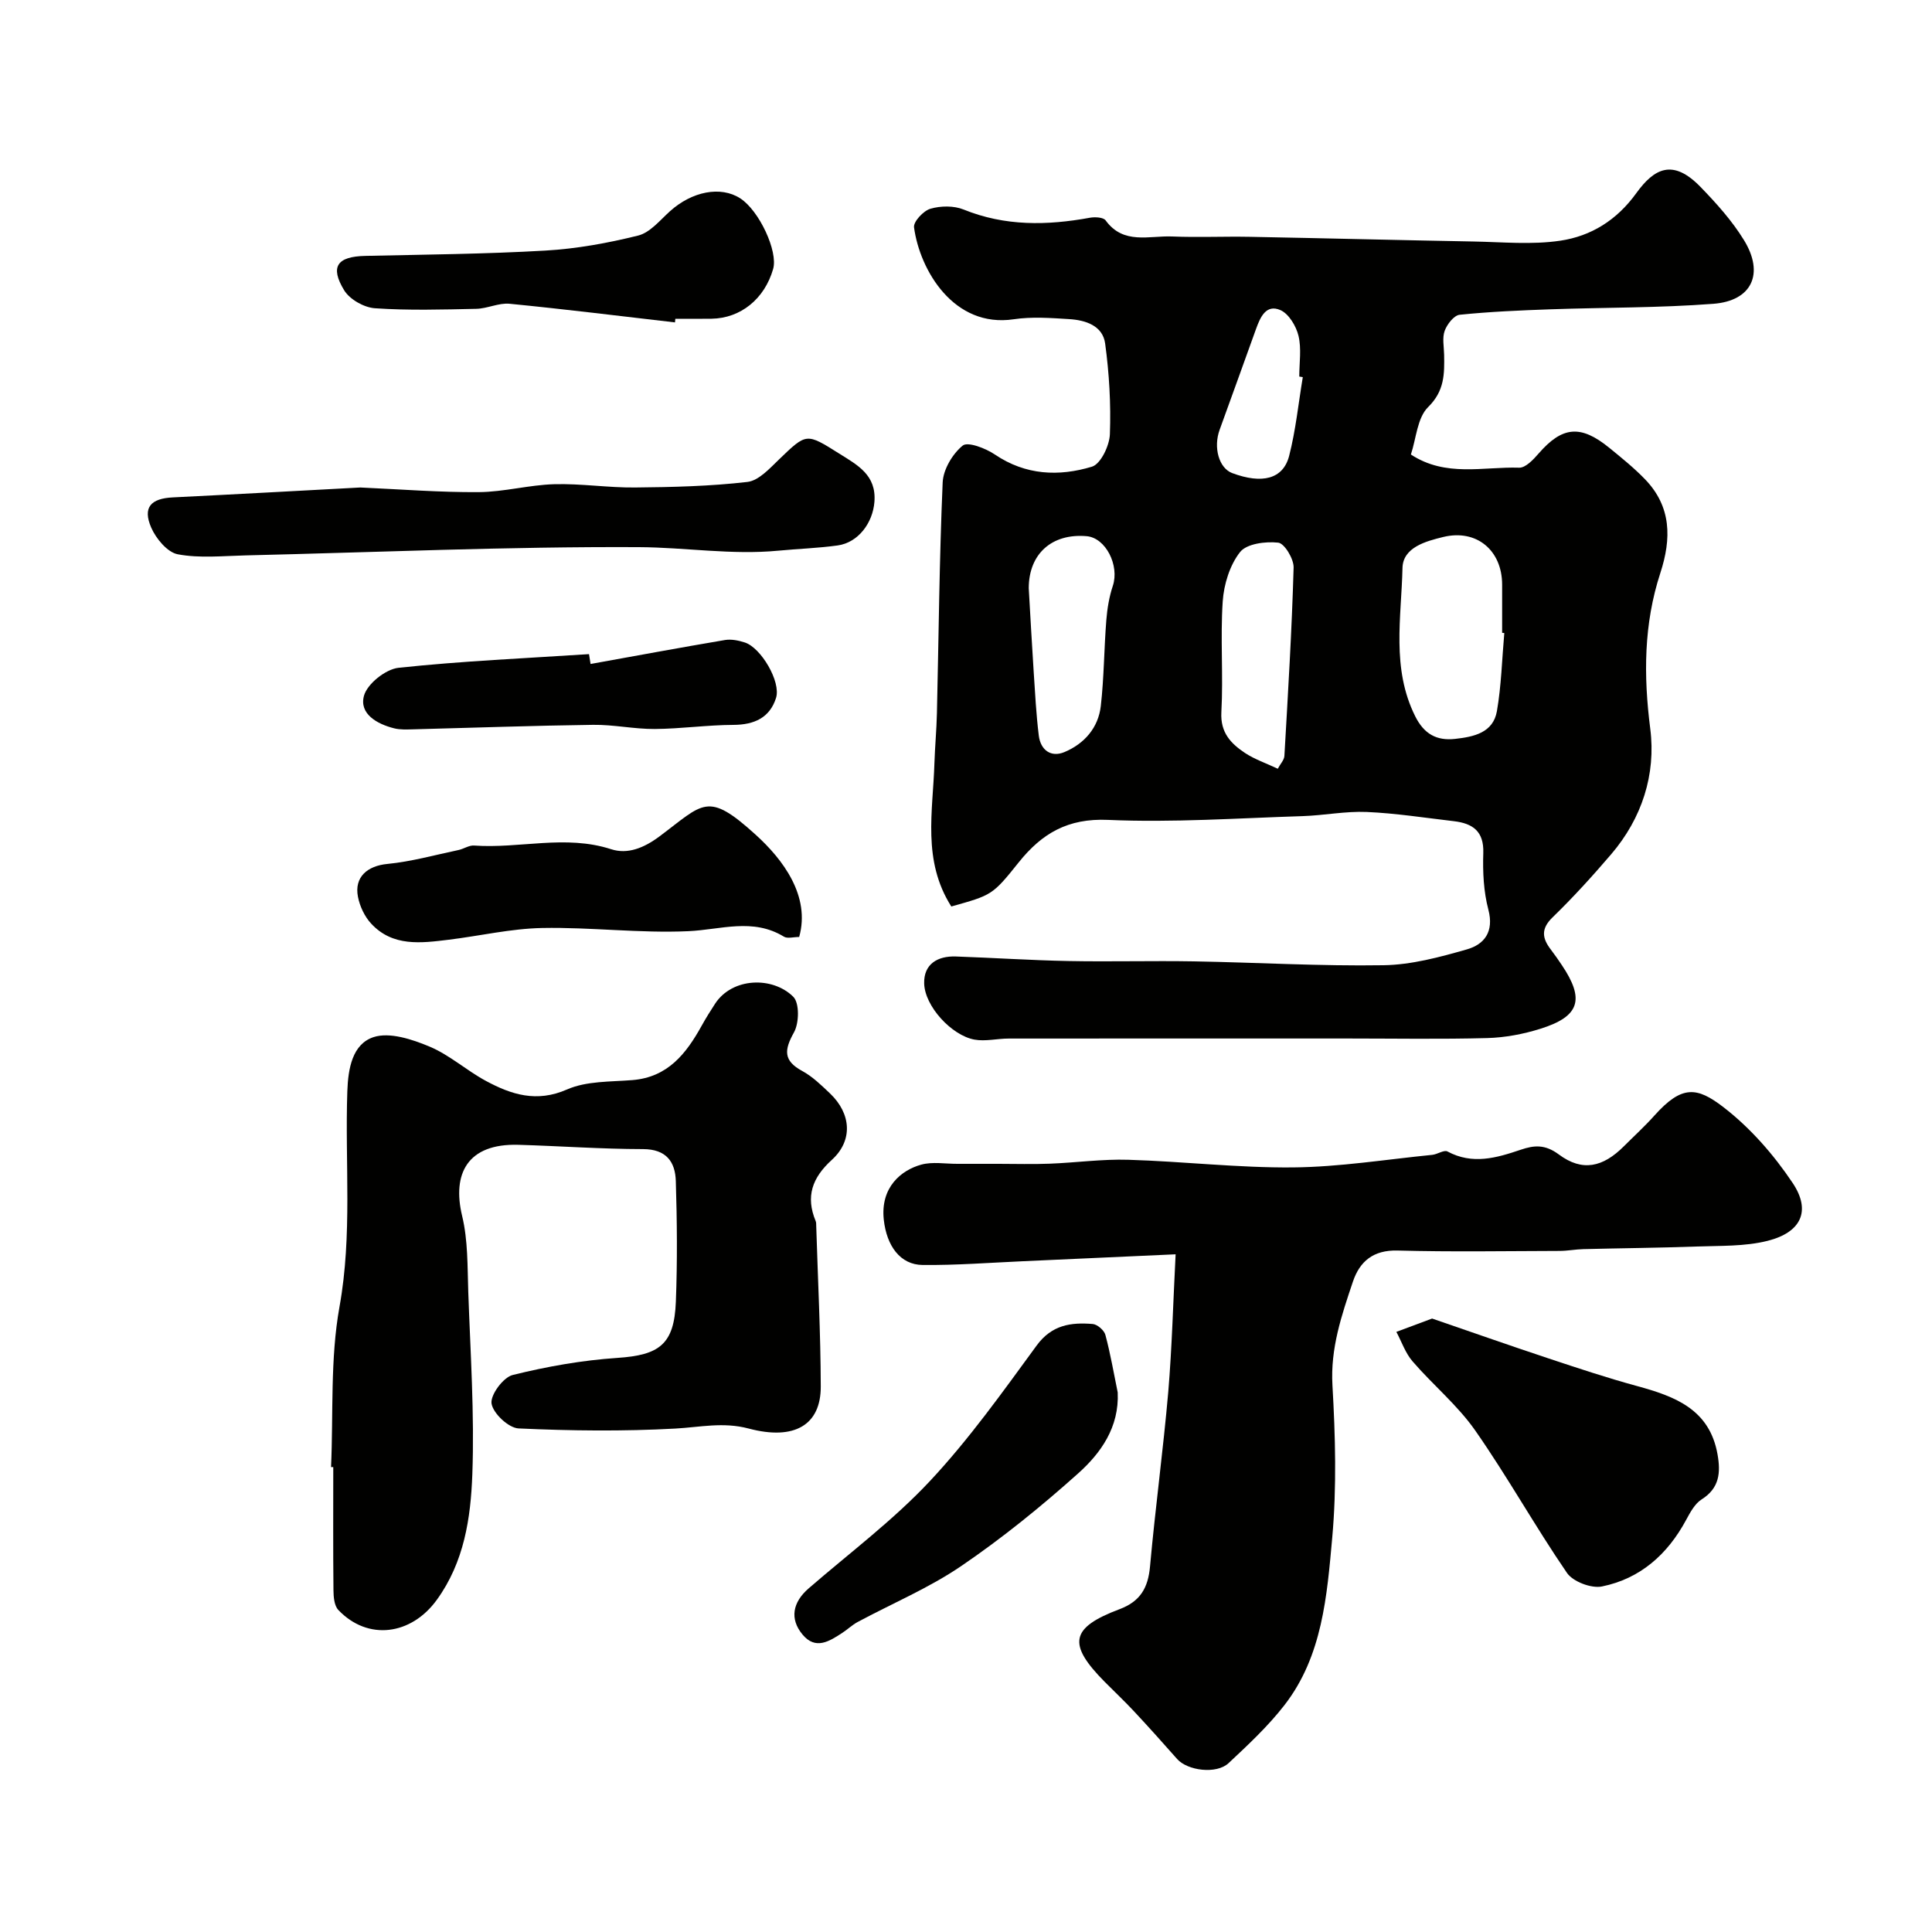
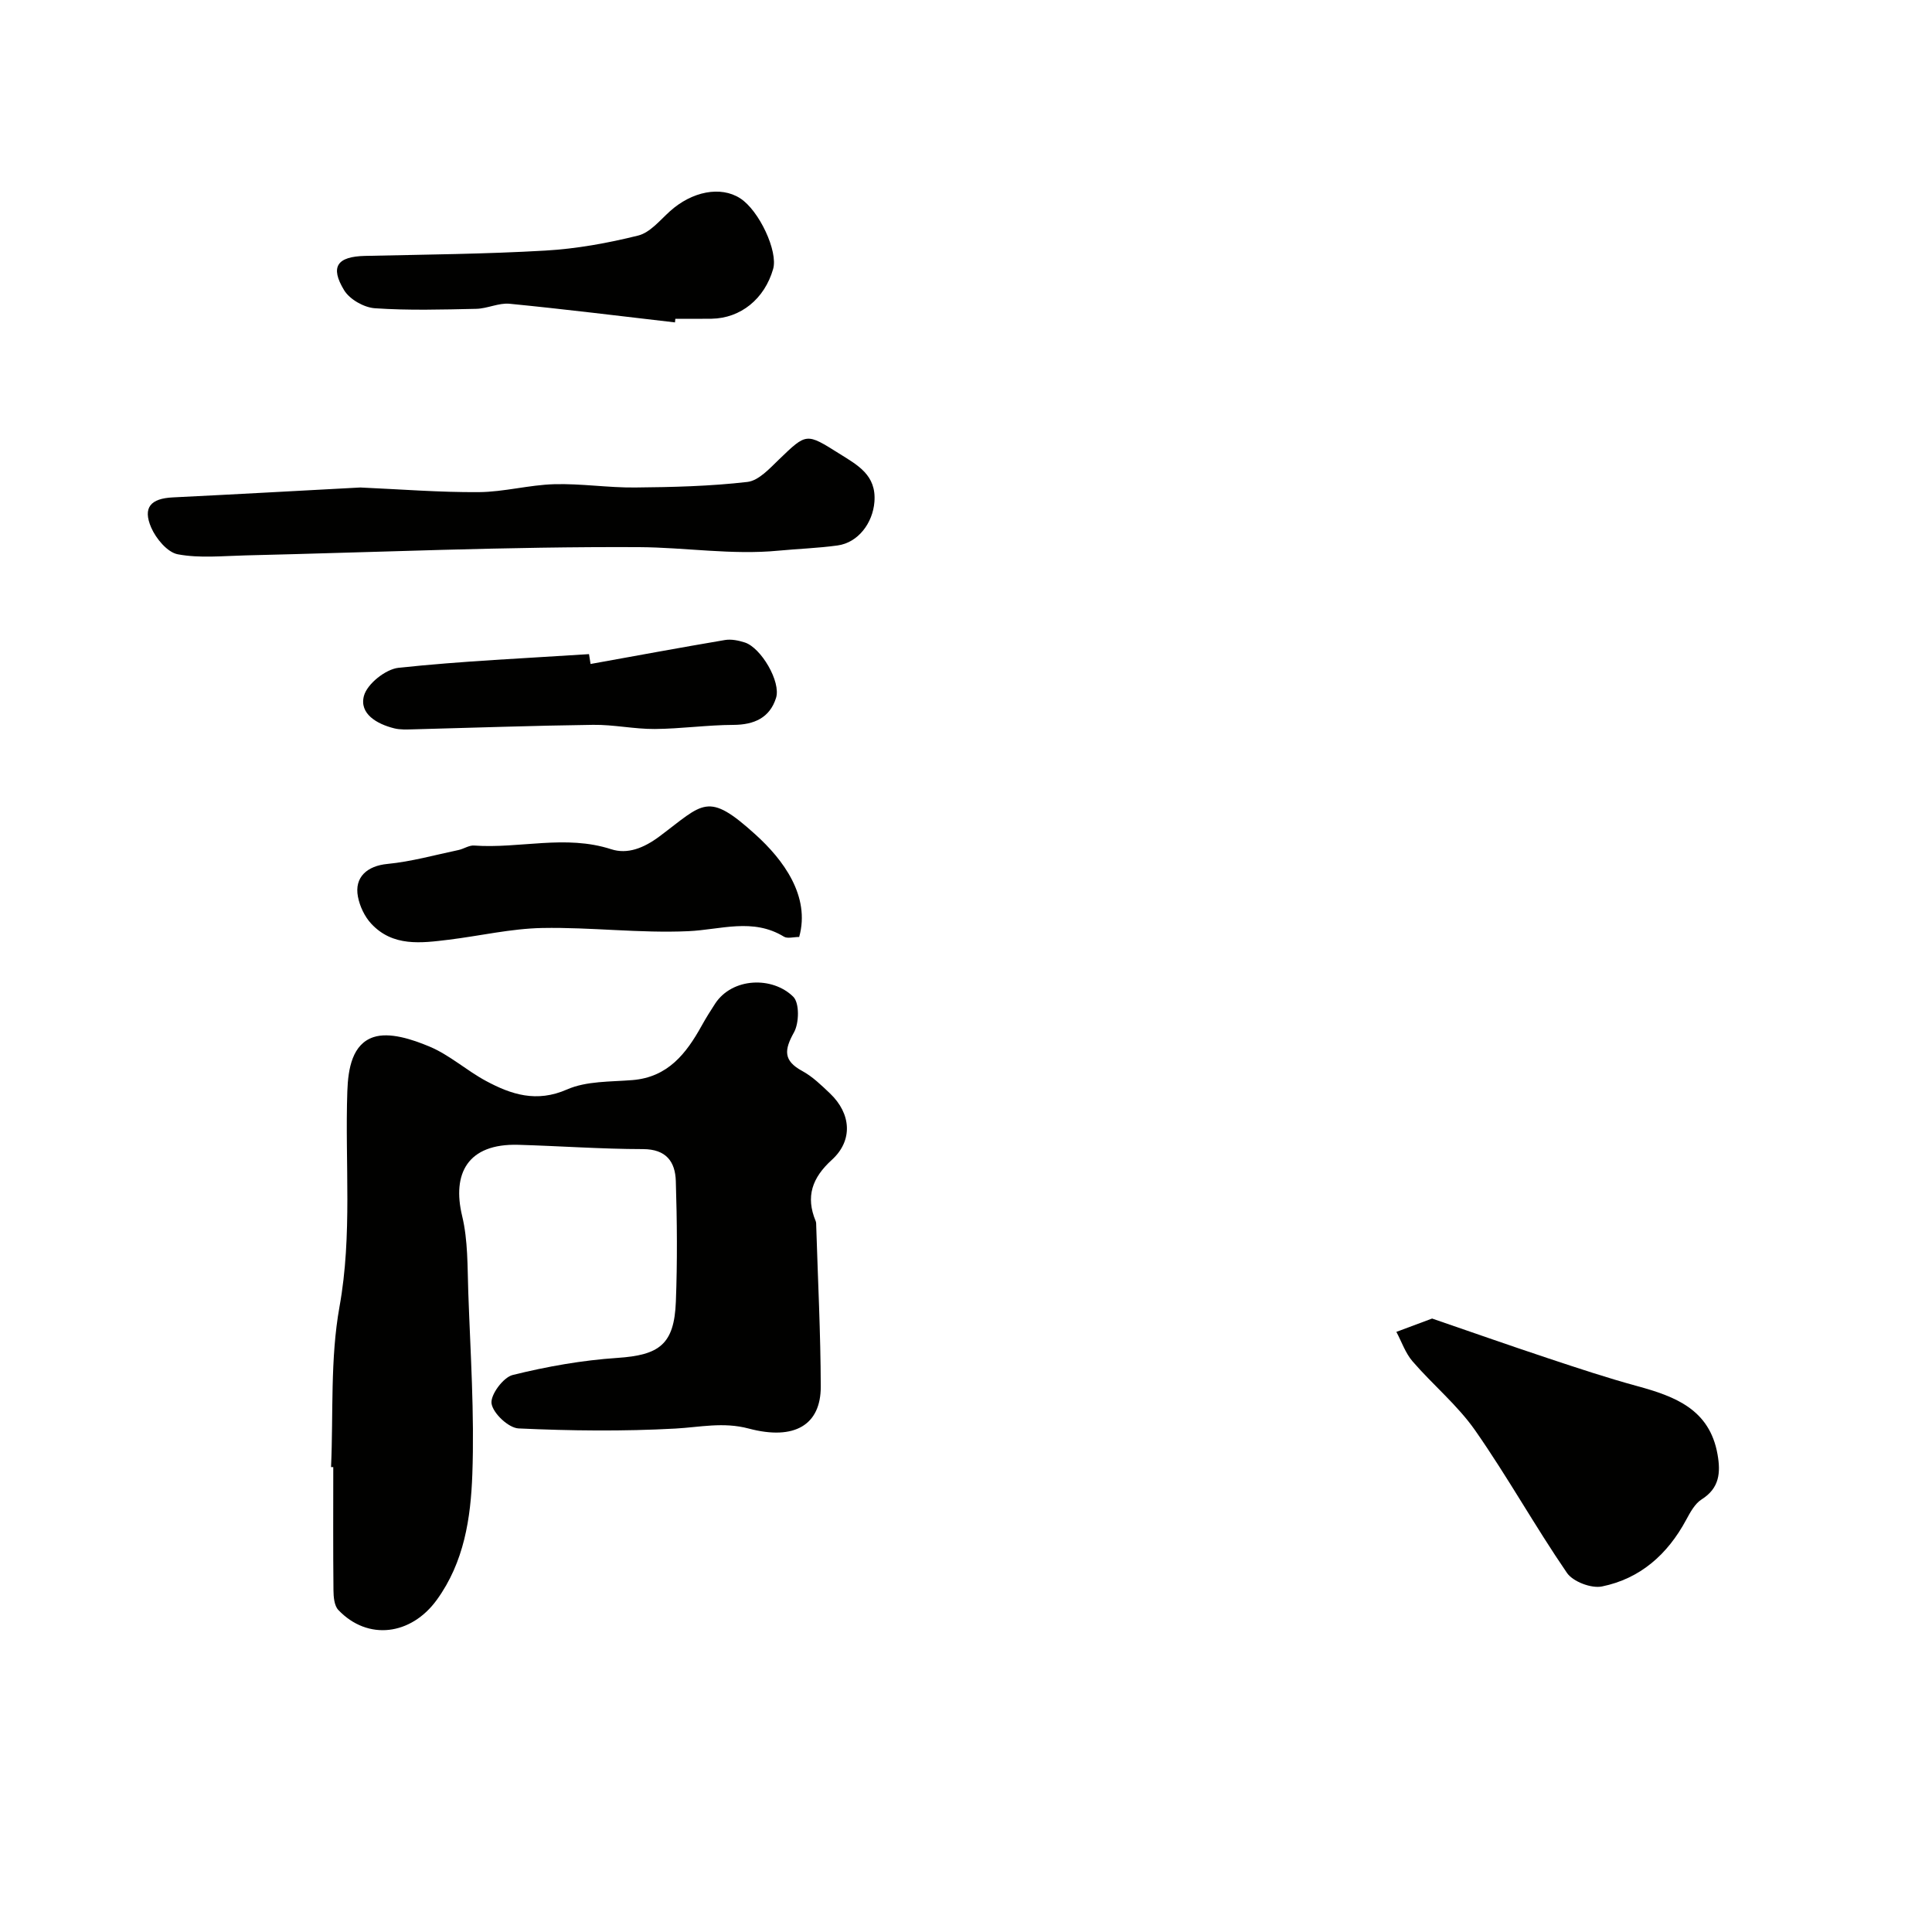
<svg xmlns="http://www.w3.org/2000/svg" enable-background="new 0 0 400 400" viewBox="0 0 400 400">
  <g fill="#010100">
-     <path d="m196.96 187.68c-6.06-9.53-3.8-19.7-3.5-29.63.11-3.47.44-6.92.52-10.39.37-15.93.5-31.87 1.19-47.78.12-2.69 2.04-5.91 4.15-7.63 1.06-.86 4.77.57 6.67 1.86 6.36 4.3 13.25 4.58 20.09 2.51 1.81-.55 3.63-4.36 3.71-6.73.23-6.24-.14-12.57-.98-18.76-.5-3.72-4.08-4.86-7.45-5.06-3.82-.24-7.73-.53-11.48.03-12.39 1.85-19.44-10.13-20.64-19.03-.16-1.17 1.94-3.43 3.39-3.85 2.12-.62 4.85-.66 6.87.16 8.59 3.48 17.28 3.32 26.15 1.7 1.05-.19 2.79-.1 3.26.55 3.69 5.09 9.02 3.13 13.76 3.33 5.35.22 10.72-.03 16.07.07 15.43.29 30.86.69 46.29.97 6.02.11 12.15.71 18.03-.17 6.34-.95 11.66-4.22 15.71-9.83 3.74-5.17 7.58-7.18 13.28-1.32 3.3 3.4 6.55 7.01 9.01 11.02 4.27 6.93 1.68 12.59-6.33 13.2-11.21.86-22.5.74-33.75 1.14-6.27.22-12.55.49-18.78 1.13-1.17.12-2.6 1.97-3.09 3.31-.54 1.47-.15 3.29-.12 4.95.07 3.96.11 7.49-3.31 10.85-2.26 2.22-2.47 6.53-3.57 9.82 7.23 4.75 15 2.49 22.42 2.73 1.32.04 2.94-1.68 4.03-2.94 4.89-5.62 8.69-6.01 14.62-1.18 2.55 2.08 5.13 4.16 7.4 6.51 5.49 5.69 5.5 12.29 3.17 19.43-3.44 10.54-3.49 21.21-2.08 32.25 1.2 9.42-1.71 18.5-8.09 25.96-3.87 4.52-7.88 8.94-12.15 13.08-2.47 2.4-2.12 4.35-.33 6.68.79 1.04 1.54 2.11 2.26 3.19 4.78 7.11 3.71 10.63-4.42 13.18-3.53 1.11-7.32 1.83-11.01 1.93-9.66.26-19.32.09-28.99.09-23.36 0-46.72-.01-70.08.01-2.38 0-4.83.63-7.11.22-4.73-.86-10.3-6.91-10.41-11.64-.1-3.97 2.74-5.7 6.55-5.57 7.77.27 15.53.79 23.3.94 8.66.17 17.33-.08 25.99.07 13.1.23 26.2 1.01 39.29.8 5.76-.09 11.6-1.67 17.2-3.27 3.66-1.04 5.68-3.66 4.48-8.24-.99-3.75-1.18-7.81-1.05-11.72.15-4.52-2.2-6.13-6.07-6.59-6.02-.7-12.03-1.65-18.07-1.91-4.41-.19-8.85.72-13.29.86-13.43.42-26.88 1.37-40.27.78-8.31-.37-13.68 2.8-18.46 8.76-5.49 6.87-5.58 6.8-13.98 9.17zm114.49-56.62c-.15-.01-.3-.02-.45-.04 0-3.33 0-6.66 0-9.99-.01-7.09-5.3-11.54-12.21-9.85-3.61.88-8.33 2.16-8.42 6.42-.23 10.26-2.32 20.77 2.63 30.69 1.82 3.65 4.41 5.12 8.27 4.69s7.87-1.26 8.65-5.75c.92-5.31 1.05-10.77 1.53-16.17zm-98.46-9.28c.34 5.75.64 11.51 1.02 17.26.29 4.42.52 8.86 1.06 13.25.37 3 2.52 4.59 5.31 3.42 4.11-1.72 7.02-5.03 7.53-9.55.67-5.88.67-11.83 1.14-17.74.19-2.4.59-4.85 1.35-7.13 1.4-4.23-1.47-9.94-5.42-10.28-7.22-.62-11.98 3.67-11.99 10.77zm51.56 37.38c.54-1.01 1.32-1.81 1.37-2.65.75-13 1.54-26 1.91-39.01.05-1.78-1.9-5.01-3.19-5.15-2.62-.29-6.53.21-7.9 1.95-2.13 2.71-3.35 6.68-3.59 10.21-.51 7.62.14 15.32-.28 22.95-.23 4.25 1.99 6.49 4.9 8.44 2 1.32 4.36 2.11 6.78 3.26zm5.18-81.08c-.24-.04-.49-.08-.73-.12 0-2.82.48-5.76-.16-8.43-.48-2.01-2-4.55-3.73-5.32-2.99-1.32-4.19 1.49-5.06 3.89-2.52 6.95-4.99 13.92-7.53 20.86-1.35 3.68-.16 7.96 2.6 8.99 6.19 2.31 10.53 1.25 11.78-3.55 1.37-5.33 1.92-10.87 2.83-16.32z" />
-     <path d="m243.4 259.69c-11.13.51-21.34.98-31.54 1.43-6.95.31-13.9.85-20.84.78-4.64-.04-7.45-3.96-8.04-9.36-.74-6.76 3.64-10.28 7.74-11.41 2.34-.65 4.99-.16 7.51-.17 2.83-.01 5.66 0 8.5 0 3.53 0 7.07.11 10.6-.03 5.44-.21 10.88-.98 16.3-.81 11.38.34 22.75 1.69 34.11 1.58 9.61-.09 19.2-1.65 28.79-2.6 1.08-.11 2.44-1.08 3.15-.7 5.19 2.79 10.14 1.34 15.17-.36 2.72-.92 4.99-1.18 7.89.98 4.88 3.64 9.14 2.63 13.46-1.69 2.12-2.12 4.35-4.15 6.34-6.38 5.68-6.34 8.8-5.94 14.27-1.73 5.55 4.27 10.43 9.85 14.34 15.7 3.87 5.78 1.76 10.23-5.18 11.98-4.73 1.19-9.84 1-14.79 1.18-7.78.28-15.58.34-23.37.54-1.64.04-3.28.37-4.92.37-11.19.03-22.39.22-33.57-.08-5.01-.13-7.81 2.27-9.21 6.43-2.33 6.94-4.69 13.8-4.24 21.49.6 10.46.89 21.05-.04 31.47-1.09 12.07-2.02 24.57-9.9 34.73-3.39 4.37-7.51 8.21-11.57 12.01-2.5 2.34-8.51 1.57-10.66-.87-2.95-3.34-5.92-6.66-8.96-9.91-1.93-2.07-4-4.01-5.99-6.02-7.78-7.85-7.18-11.23 3.05-15.08 4.31-1.62 5.9-4.43 6.3-8.84 1.09-12.08 2.73-24.11 3.78-36.19.77-9.19 1-18.42 1.52-28.44z" />
    <path d="m68.54 303.74c.49-11.08-.2-22.38 1.75-33.2 2.69-14.91 1.11-29.74 1.62-44.59.16-4.81 1.08-9.78 5.41-11.22 3.33-1.1 8 .44 11.6 1.95 4.16 1.74 7.67 4.95 11.68 7.11 5.26 2.83 10.49 4.54 16.8 1.77 4.03-1.77 8.99-1.57 13.55-1.94 7.33-.6 11.12-5.48 14.32-11.25.87-1.57 1.82-3.09 2.8-4.59 3.55-5.4 11.86-5.68 16.17-1.41 1.3 1.29 1.22 5.43.15 7.36-2.03 3.64-2.26 5.86 1.71 8.01 2.12 1.15 3.95 2.94 5.73 4.63 4.41 4.19 4.81 9.75.4 13.76-4.08 3.71-5.47 7.6-3.35 12.69.12.29.1.65.11.98.34 11.09.91 22.19.94 33.28.02 7.9-5.39 11.22-14.94 8.68-5.28-1.4-10.08-.27-15.17.01-10.79.59-21.65.47-32.46-.03-2.07-.1-5.26-3.1-5.59-5.14-.28-1.78 2.41-5.43 4.37-5.92 7.09-1.76 14.38-3.05 21.67-3.54 8.7-.58 11.78-2.78 12.12-11.64.32-8.32.25-16.66-.01-24.98-.12-3.99-1.98-6.6-6.79-6.61-8.6-.01-17.19-.64-25.79-.89-10.58-.31-13.76 6.01-11.66 14.73 1.22 5.06 1.09 10.47 1.27 15.74.44 12.59 1.3 25.21.84 37.77-.33 9.03-1.68 18.15-7.36 25.98-5.31 7.32-14.27 8.51-20.38 2.09-.85-.89-1-2.7-1.01-4.1-.09-8.49-.04-16.99-.04-25.48-.15 0-.31-.01-.46-.01z" />
    <path d="m74.6 100.93c8.35.37 16.45 1.02 24.54.96 5.2-.04 10.38-1.49 15.59-1.64 5.58-.16 11.18.74 16.76.68 7.76-.07 15.56-.26 23.25-1.15 2.34-.27 4.61-2.79 6.55-4.66 5.72-5.51 5.63-5.5 12.46-1.21 3.82 2.4 7.72 4.43 7.29 9.99-.34 4.38-3.36 8.44-7.62 9.03-4.05.56-8.17.69-12.25 1.08-9.67.93-19.28-.68-28.86-.73-27.17-.14-54.34 1.07-81.51 1.71-4.68.11-9.47.62-13.99-.23-2.15-.4-4.52-3.25-5.51-5.54-1.8-4.18-.07-6.02 4.49-6.24 13.03-.64 26.05-1.37 38.81-2.05z" />
    <path d="m296.5 272.99c7.81 2.68 15.9 5.53 24.03 8.23 6.11 2.03 12.22 4.06 18.42 5.75 7.84 2.14 15.01 4.81 16.65 14.16.66 3.75.41 6.97-3.29 9.3-1.41.89-2.37 2.69-3.22 4.26-3.84 7.13-9.5 12.16-17.42 13.77-2.2.45-6-.99-7.25-2.81-6.61-9.64-12.3-19.9-18.99-29.48-3.65-5.23-8.76-9.43-12.97-14.31-1.49-1.72-2.26-4.06-3.36-6.11 2.17-.81 4.34-1.62 7.4-2.76z" />
    <path d="m165.46 193.99c-1.19 0-2.42.38-3.15-.06-6.45-3.94-13.07-1.45-19.78-1.14-10.05.46-20.16-.85-30.24-.66-6.48.12-12.92 1.64-19.39 2.43-5.72.7-11.59 1.49-16.06-3.34-1.35-1.46-2.35-3.58-2.73-5.55-.8-4.12 1.99-6.41 6.09-6.8 4.95-.48 9.82-1.85 14.72-2.88 1.1-.23 2.19-1.01 3.23-.93 9.43.68 18.91-2.31 28.38.76 3.38 1.1 6.75-.22 10.03-2.67 9.13-6.82 9.87-9.42 19.86-.36 5.71 5.16 11.41 12.75 9.04 21.2z" />
-     <path d="m231.41 288.29c.33 7.2-3.49 12.56-8.21 16.78-7.66 6.86-15.71 13.39-24.2 19.17-6.67 4.54-14.27 7.73-21.42 11.57-1.14.61-2.09 1.54-3.18 2.25-2.68 1.75-5.54 3.62-8.25.35-2.7-3.25-2.04-6.68 1.27-9.55 8.44-7.32 17.49-14.08 25.09-22.2 8.12-8.67 15.08-18.47 22.12-28.09 3.14-4.29 7.12-4.82 11.61-4.45.96.08 2.37 1.31 2.62 2.26 1.05 3.91 1.73 7.93 2.55 11.91z" />
    <path d="m139.75 66.75c-11.41-1.32-22.81-2.74-34.24-3.86-2.24-.22-4.6 1-6.91 1.05-6.99.15-14.01.36-20.98-.12-2.25-.15-5.21-1.83-6.36-3.71-3-4.92-1.44-7 4.36-7.13 12.43-.28 24.88-.38 37.29-1.1 6.45-.37 12.93-1.55 19.21-3.11 2.46-.61 4.51-3.16 6.57-5.02 4.58-4.13 10.51-5.3 14.56-2.69 3.93 2.53 7.87 10.98 6.82 14.63-1.78 6.2-6.72 10.2-12.75 10.3-2.5.04-5 .01-7.5.01-.01.25-.04.5-.07.75z" />
    <path d="m122.27 137.47c9.27-1.67 18.53-3.39 27.82-4.96 1.32-.22 2.82.09 4.12.51 3.35 1.08 7.52 8.13 6.46 11.48-1.3 4.11-4.52 5.56-8.83 5.58-5.42.02-10.85.81-16.27.85-4.26.03-8.52-.92-12.78-.86-12.41.16-24.82.61-37.23.93-1.32.03-2.7.11-3.96-.21-3.56-.89-7.25-3-6.25-6.72.67-2.48 4.48-5.52 7.16-5.81 13.1-1.4 26.29-1.97 39.44-2.83.11.67.22 1.36.32 2.04z" />
  </g>
</svg>